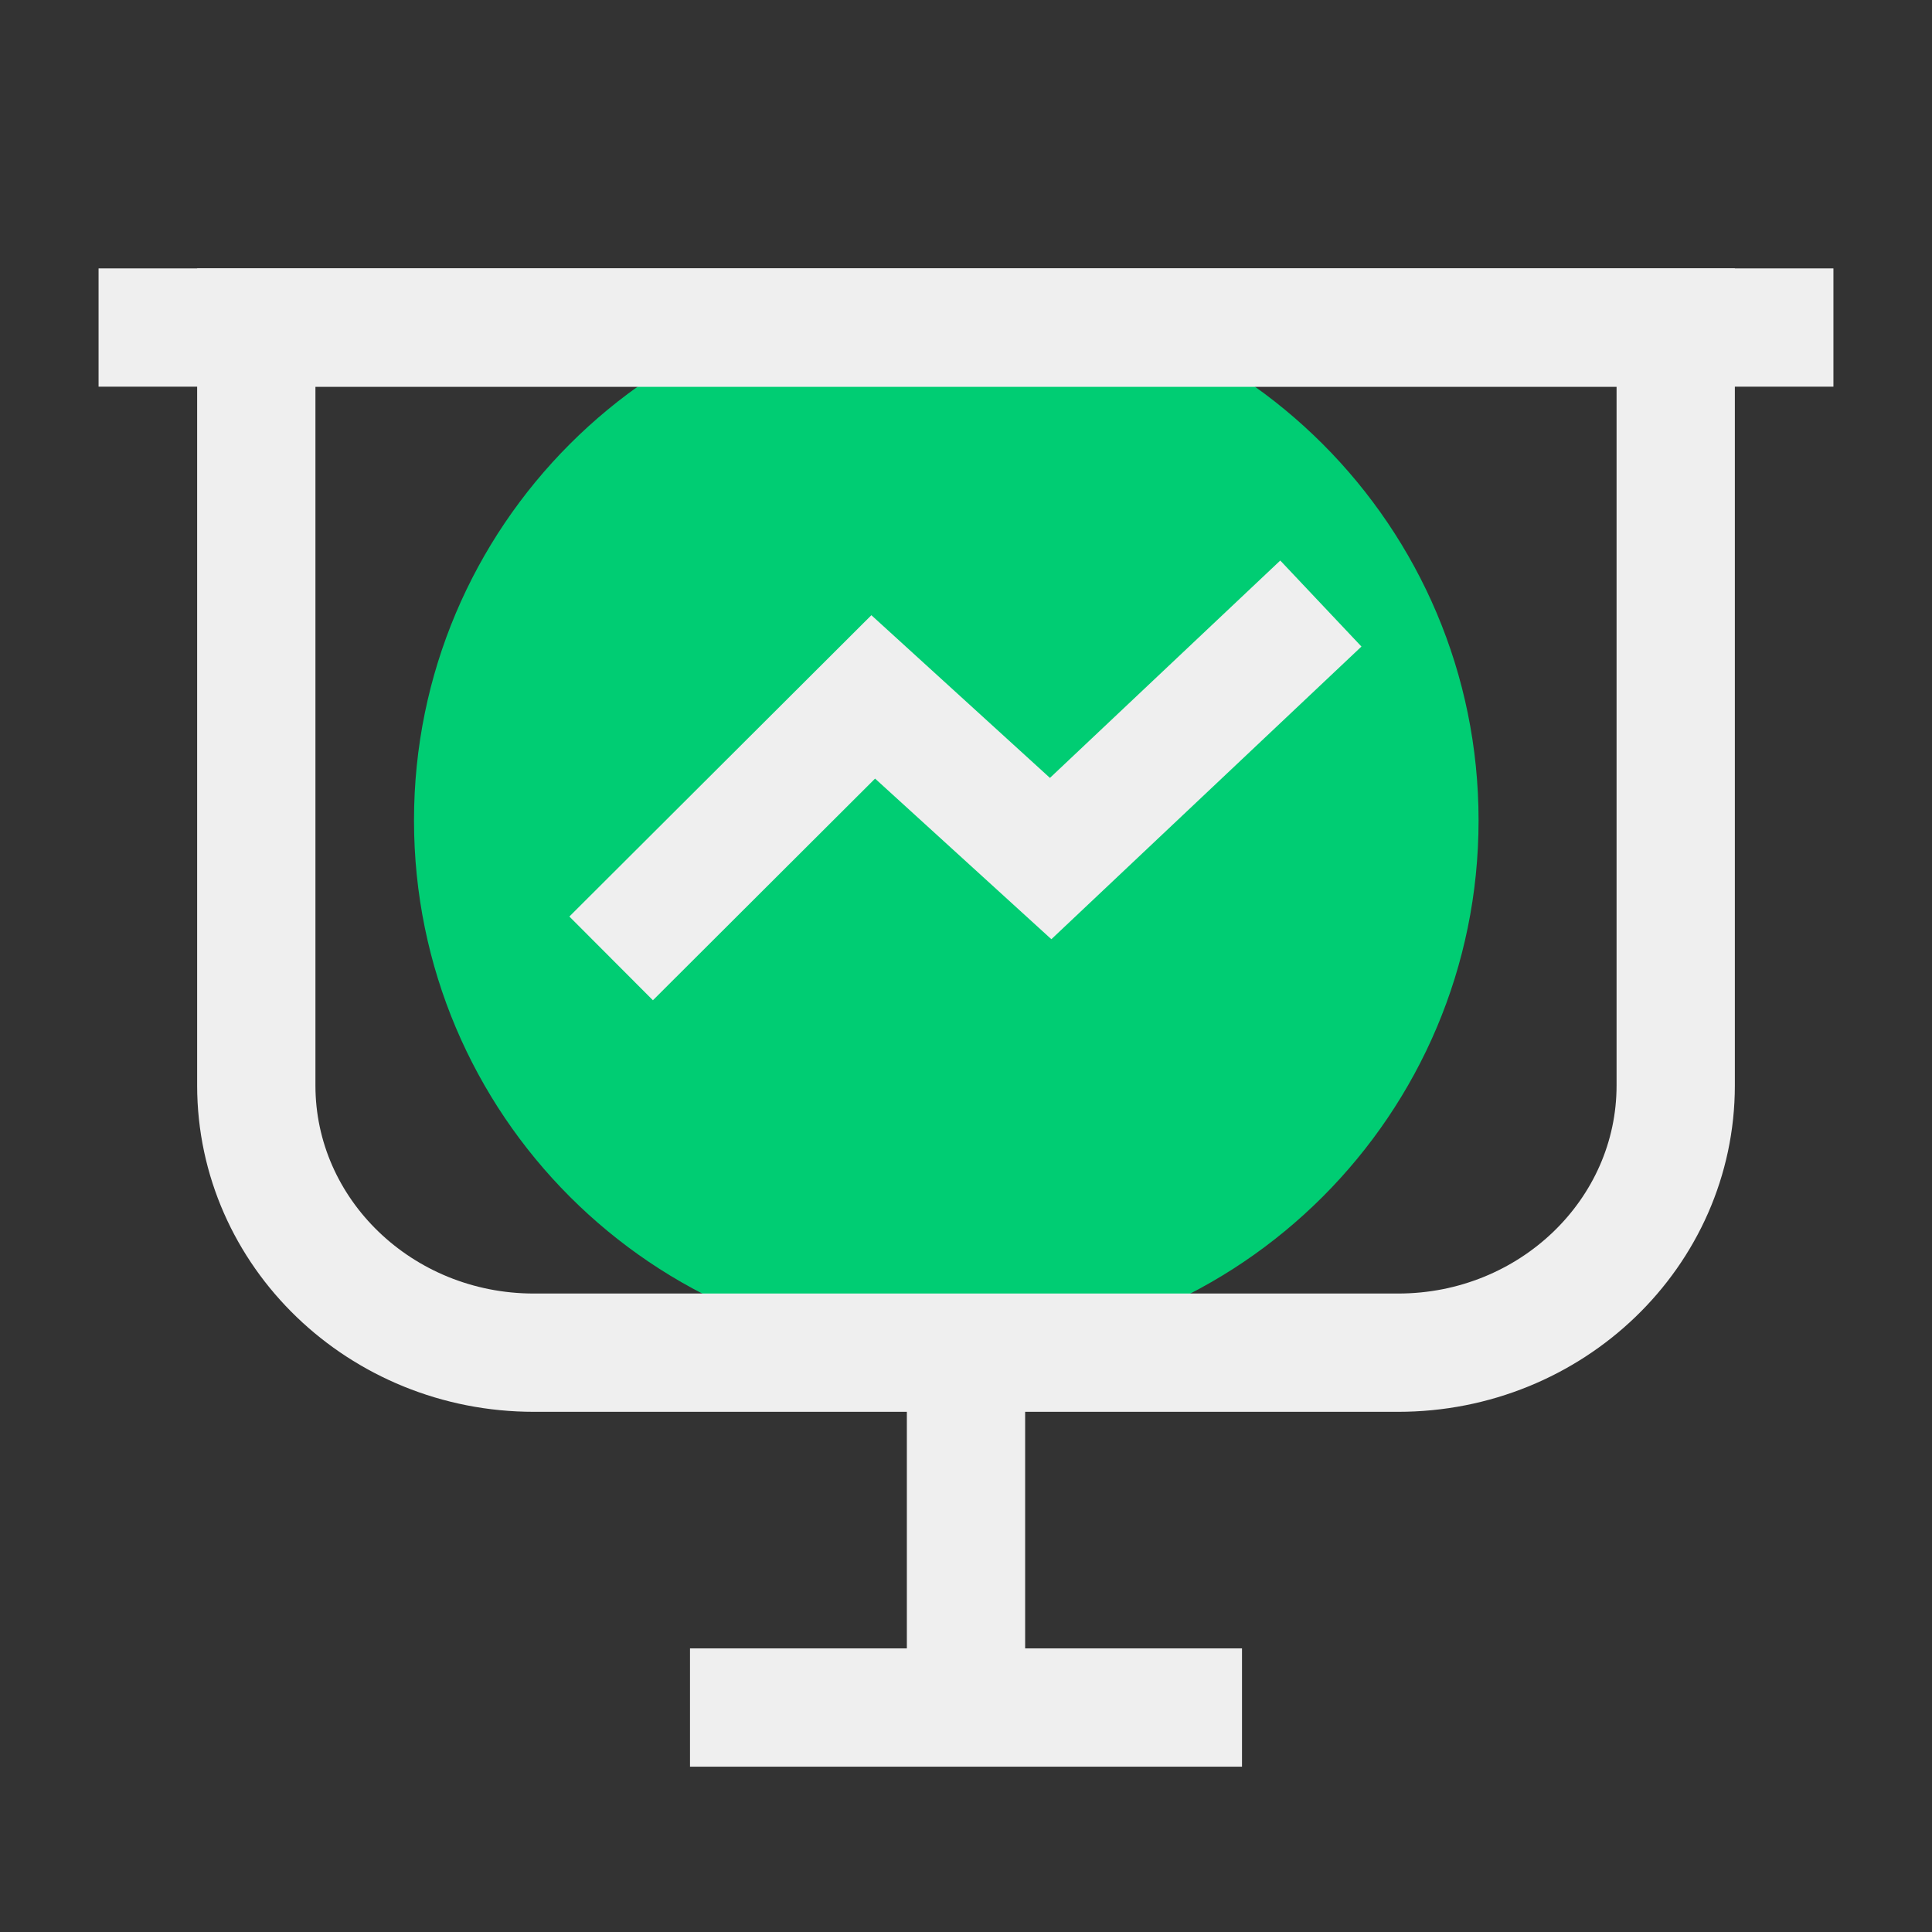
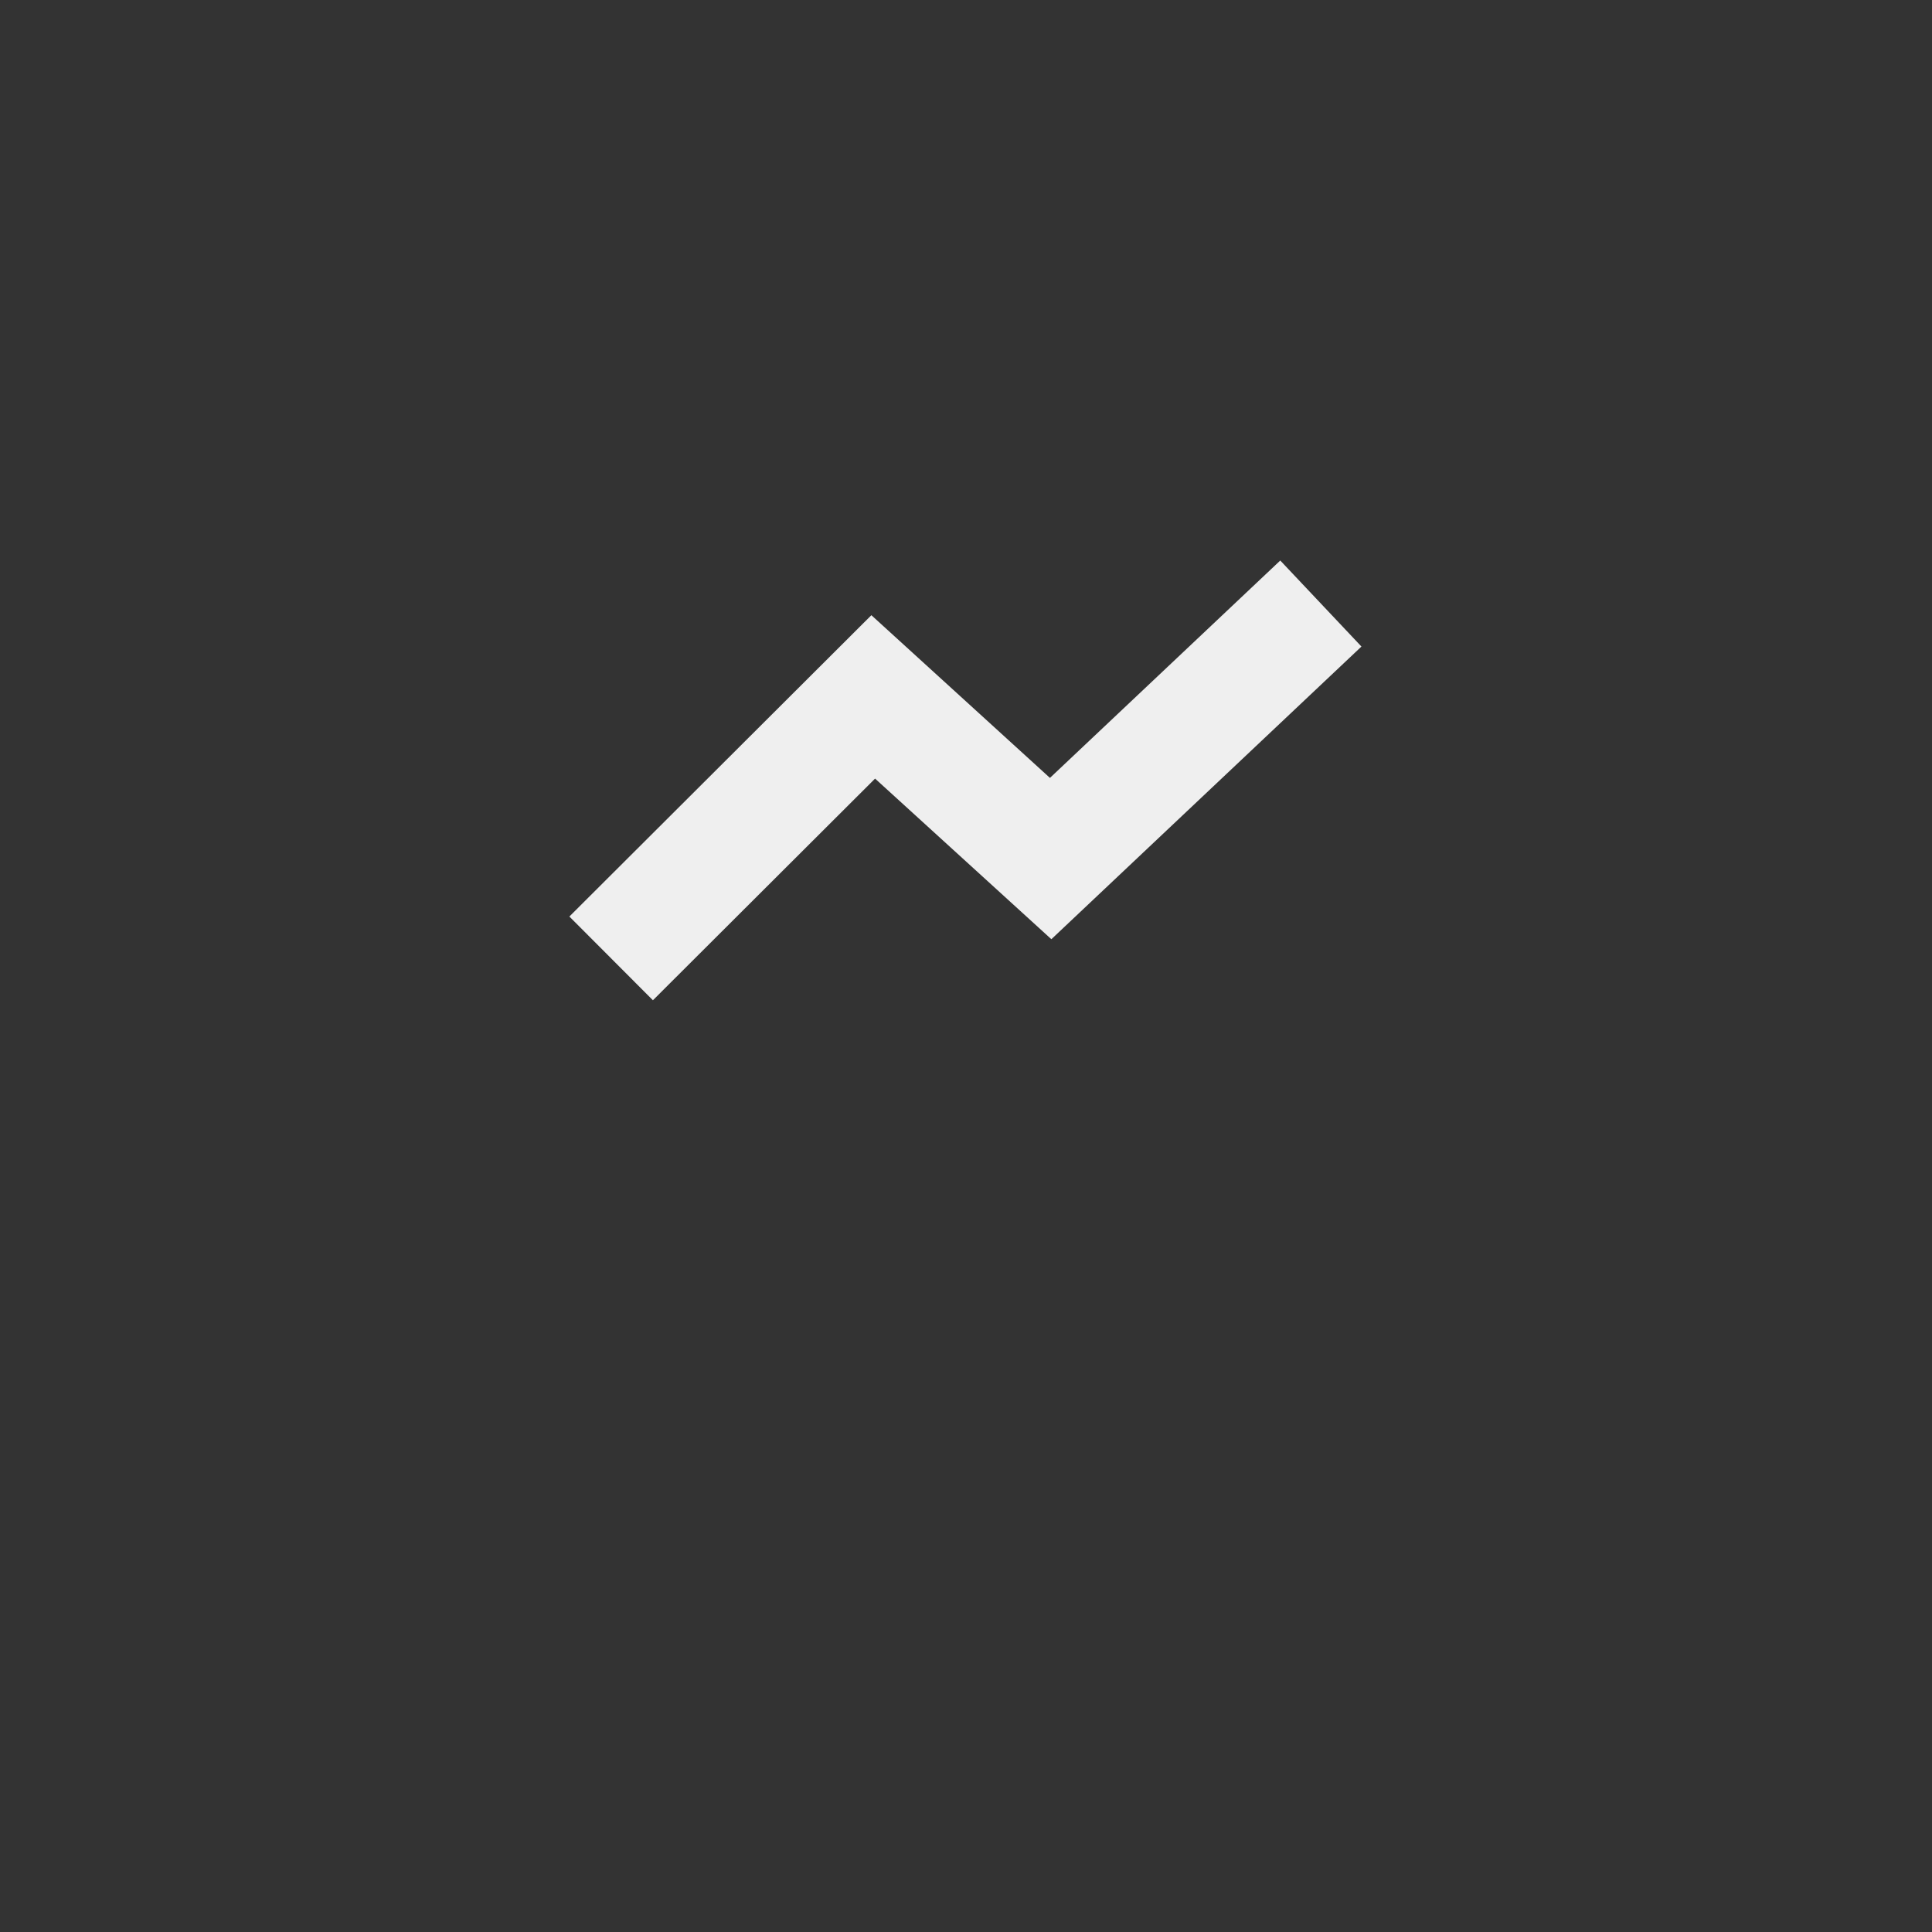
<svg xmlns="http://www.w3.org/2000/svg" width="49" height="49" viewBox="0 0 49 49" fill="none">
  <rect x="0" y="0" width="49" height="49" fill="#333333" stroke="none" />
-   <path d="M24 34.307C31.456 34.307 37.5 28.263 37.5 20.807C37.5 13.351 31.456 7.307 24 7.307C16.544 7.307 10.5 13.351 10.5 20.807C10.5 28.263 16.544 34.307 24 34.307Z" fill="#00CD73" />
-   <path d="M6.502 8.307H42.5V27.529C42.5 31.271 39.346 34.307 35.459 34.307H13.541C9.654 34.307 6.5 31.271 6.5 27.529V8.307H6.502Z" stroke="#EFEFEF" stroke-width="3" stroke-miterlimit="10" />
-   <path d="M46.5 8.307H2.5" stroke="#EFEFEF" stroke-width="3" stroke-miterlimit="10" />
-   <path d="M24.5 34.307V43.307" stroke="#EFEFEF" stroke-width="3" stroke-miterlimit="10" />
-   <path d="M17.5 43.307H31.5" stroke="#EFEFEF" stroke-width="3" stroke-miterlimit="10" />
  <path d="M15.5 24.307L22.147 17.675L26.647 21.775L33.5 15.307" stroke="#EFEFEF" stroke-width="3" stroke-miterlimit="10" />
</svg>